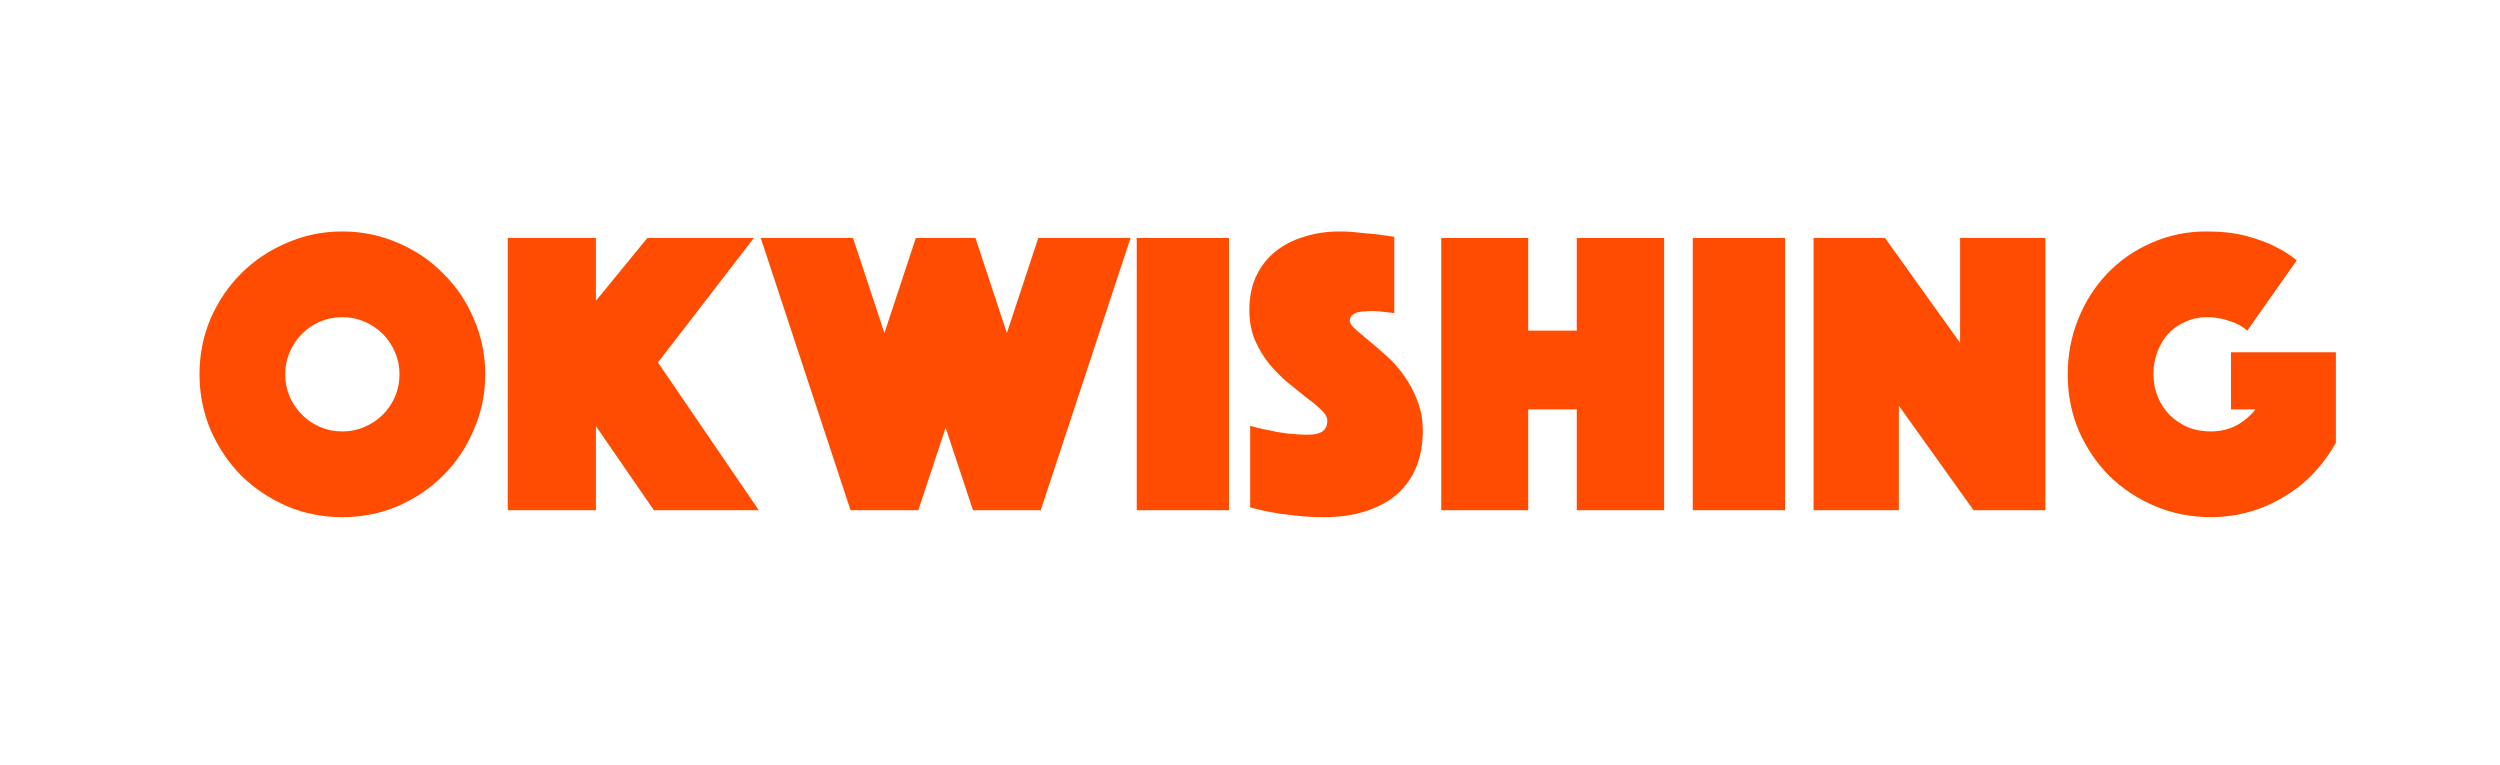
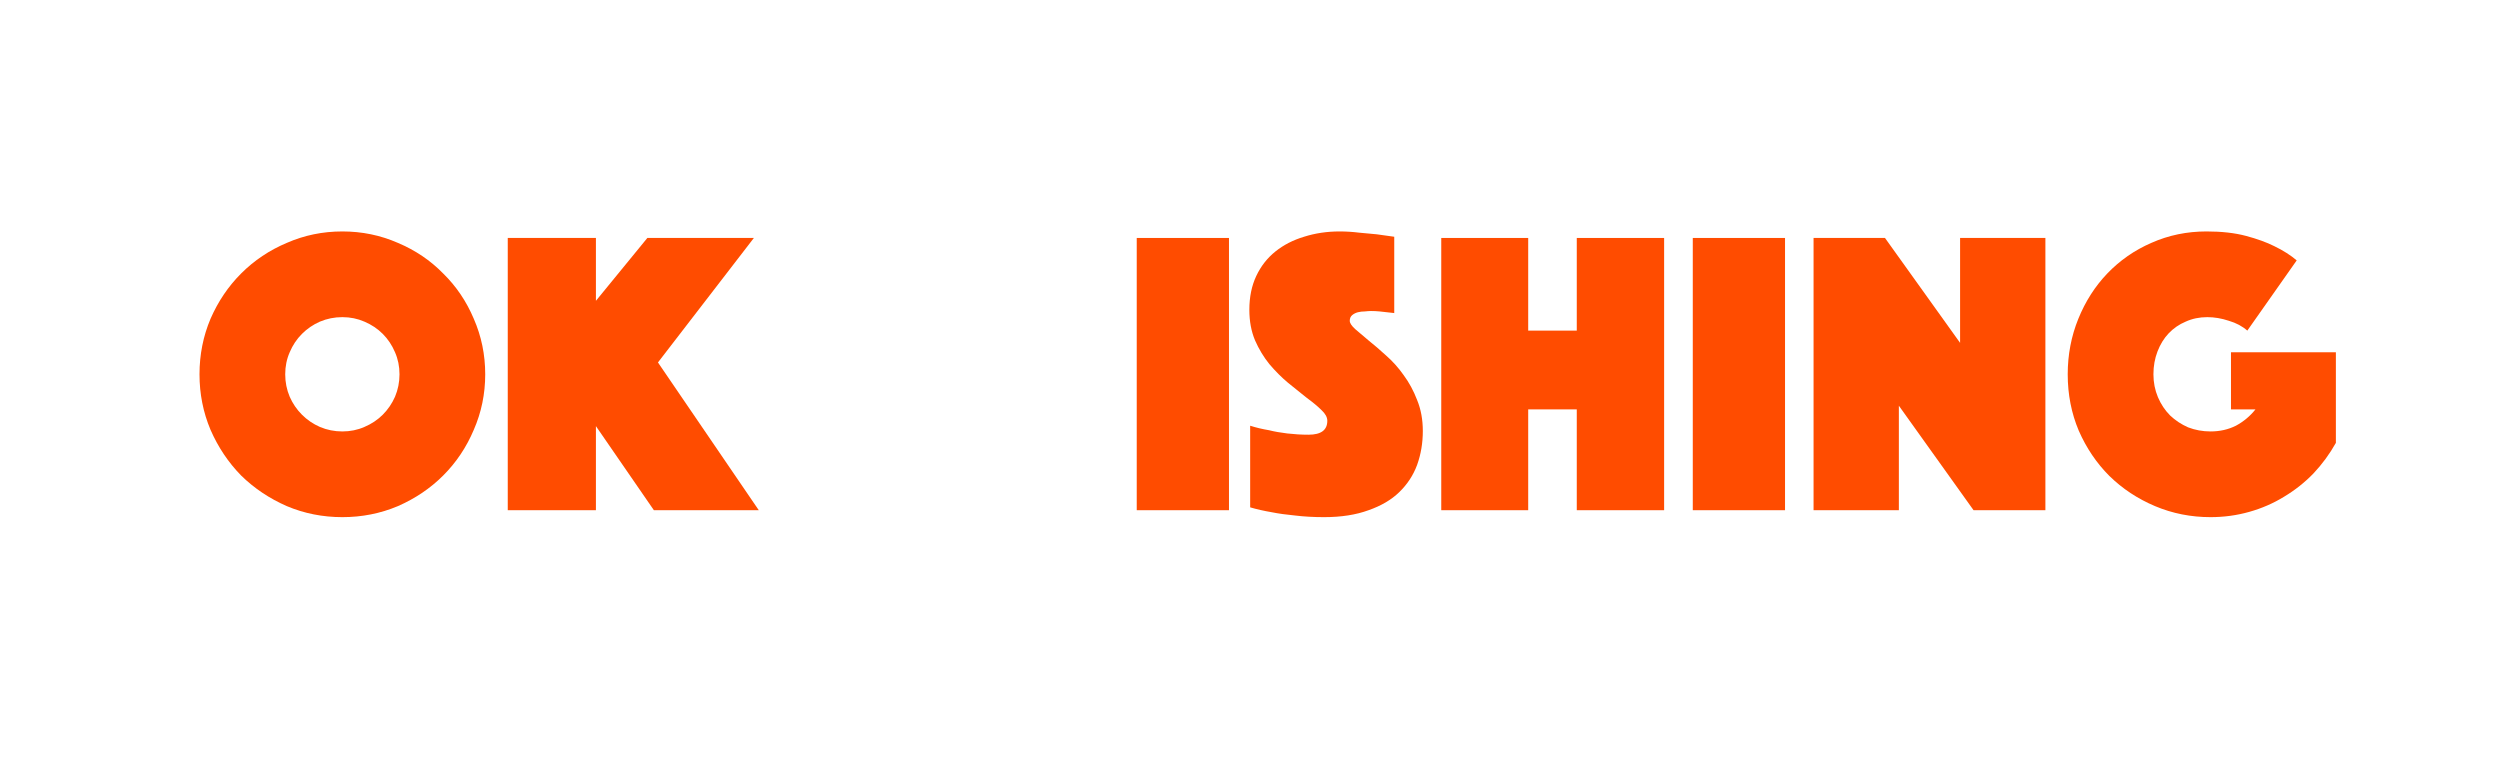
<svg xmlns="http://www.w3.org/2000/svg" width="196" height="60" viewBox="0 0 196 60" fill="none">
  <path d="M176.189 25.921C175.805 25.579 175.325 25.323 174.749 25.152C174.173 24.96 173.608 24.864 173.053 24.864C172.435 24.864 171.869 24.982 171.357 25.216C170.845 25.43 170.397 25.739 170.013 26.145C169.651 26.529 169.363 26.998 169.149 27.552C168.936 28.107 168.829 28.704 168.829 29.345C168.829 29.985 168.947 30.582 169.181 31.137C169.416 31.691 169.736 32.171 170.141 32.577C170.547 32.961 171.016 33.27 171.549 33.505C172.104 33.718 172.691 33.825 173.309 33.825C174.035 33.825 174.696 33.675 175.293 33.377C175.891 33.056 176.403 32.63 176.829 32.096H174.909V27.616H183.133V34.721C182.643 35.595 182.056 36.395 181.373 37.12C180.691 37.825 179.923 38.432 179.069 38.944C178.237 39.456 177.331 39.851 176.349 40.129C175.368 40.406 174.355 40.544 173.309 40.544C171.773 40.544 170.323 40.257 168.957 39.681C167.592 39.105 166.397 38.315 165.373 37.312C164.371 36.31 163.571 35.126 162.973 33.761C162.397 32.395 162.109 30.923 162.109 29.345C162.109 27.808 162.387 26.358 162.941 24.992C163.496 23.627 164.253 22.443 165.213 21.441C166.195 20.416 167.347 19.616 168.669 19.041C170.013 18.443 171.453 18.145 172.989 18.145C174.184 18.145 175.219 18.262 176.093 18.497C176.968 18.731 177.704 18.998 178.301 19.297C179.005 19.638 179.592 20.011 180.061 20.416L176.189 25.921Z" fill="#FF4C00" />
  <path d="M142.183 18.656H147.783L153.671 26.88V18.656H160.359V40H154.727L148.871 31.808V40H142.183V18.656Z" fill="#FF4C00" />
  <path d="M132.714 18.656H139.946V40H132.714V18.656Z" fill="#FF4C00" />
  <path d="M112.995 18.656H119.811V25.92H123.619V18.656H130.467V40H123.619V32.096H119.811V40H112.995V18.656Z" fill="#FF4C00" />
  <path d="M98.013 33.377C98.483 33.526 98.973 33.643 99.485 33.728C99.912 33.835 100.392 33.92 100.925 33.984C101.48 34.048 102.035 34.081 102.589 34.081C103.571 34.081 104.061 33.718 104.061 32.992C104.061 32.715 103.912 32.438 103.613 32.16C103.315 31.862 102.931 31.542 102.461 31.201C102.013 30.838 101.523 30.443 100.989 30.017C100.477 29.59 99.987 29.099 99.517 28.544C99.069 27.99 98.696 27.371 98.397 26.689C98.099 25.985 97.949 25.184 97.949 24.288C97.949 23.286 98.131 22.401 98.493 21.633C98.856 20.864 99.357 20.224 99.997 19.712C100.637 19.201 101.384 18.817 102.237 18.561C103.112 18.283 104.04 18.145 105.021 18.145C105.533 18.145 106.045 18.177 106.557 18.241C107.069 18.283 107.528 18.326 107.933 18.369C108.403 18.433 108.861 18.497 109.309 18.561V24.544C109.139 24.523 108.947 24.502 108.733 24.48C108.563 24.459 108.371 24.438 108.157 24.416C107.944 24.395 107.72 24.384 107.485 24.384C107.357 24.384 107.197 24.395 107.005 24.416C106.813 24.416 106.632 24.438 106.461 24.48C106.291 24.523 106.141 24.598 106.013 24.704C105.885 24.811 105.821 24.96 105.821 25.152C105.821 25.323 105.96 25.537 106.237 25.793C106.536 26.049 106.888 26.347 107.293 26.689C107.72 27.03 108.179 27.424 108.669 27.872C109.181 28.32 109.64 28.832 110.045 29.409C110.472 29.985 110.824 30.635 111.101 31.36C111.4 32.086 111.549 32.897 111.549 33.792C111.549 34.731 111.4 35.617 111.101 36.449C110.803 37.259 110.333 37.974 109.693 38.593C109.075 39.19 108.275 39.659 107.293 40.001C106.312 40.363 105.149 40.544 103.805 40.544C102.995 40.544 102.237 40.502 101.533 40.416C100.851 40.352 100.243 40.267 99.709 40.16C99.091 40.054 98.525 39.926 98.013 39.776V33.377Z" fill="#FF4C00" />
  <path d="M89.12 18.656H96.352V40H89.12V18.656Z" fill="#FF4C00" />
-   <path d="M59.642 18.656H66.874L69.338 26.112L71.802 18.656H76.474L78.938 26.112L81.402 18.656H88.634L81.594 40H76.282L74.138 33.536L71.994 40H66.682L59.642 18.656Z" fill="#FF4C00" />
  <path d="M39.808 18.656H46.72V23.584L50.752 18.656H59.104L51.584 28.416L59.488 40H51.264L46.72 33.408V40H39.808V18.656Z" fill="#FF4C00" />
  <path d="M15.641 29.345C15.641 27.808 15.929 26.358 16.505 24.992C17.102 23.627 17.902 22.443 18.905 21.441C19.929 20.416 21.123 19.616 22.489 19.041C23.854 18.443 25.305 18.145 26.841 18.145C28.377 18.145 29.827 18.443 31.193 19.041C32.558 19.616 33.742 20.416 34.745 21.441C35.769 22.443 36.569 23.627 37.145 24.992C37.742 26.358 38.041 27.808 38.041 29.345C38.041 30.881 37.742 32.331 37.145 33.697C36.569 35.062 35.769 36.257 34.745 37.281C33.742 38.283 32.558 39.083 31.193 39.681C29.827 40.257 28.377 40.544 26.841 40.544C25.305 40.544 23.854 40.257 22.489 39.681C21.123 39.083 19.929 38.283 18.905 37.281C17.902 36.257 17.102 35.062 16.505 33.697C15.929 32.331 15.641 30.881 15.641 29.345ZM22.361 29.345C22.361 29.963 22.478 30.55 22.713 31.105C22.947 31.638 23.267 32.107 23.673 32.513C24.078 32.918 24.547 33.238 25.081 33.472C25.635 33.707 26.222 33.825 26.841 33.825C27.459 33.825 28.035 33.707 28.569 33.472C29.123 33.238 29.603 32.918 30.009 32.513C30.414 32.107 30.734 31.638 30.969 31.105C31.203 30.55 31.321 29.963 31.321 29.345C31.321 28.726 31.203 28.15 30.969 27.616C30.734 27.062 30.414 26.582 30.009 26.177C29.603 25.771 29.123 25.451 28.569 25.216C28.035 24.982 27.459 24.864 26.841 24.864C26.222 24.864 25.635 24.982 25.081 25.216C24.547 25.451 24.078 25.771 23.673 26.177C23.267 26.582 22.947 27.062 22.713 27.616C22.478 28.15 22.361 28.726 22.361 29.345Z" fill="#FF4C00" />
</svg>